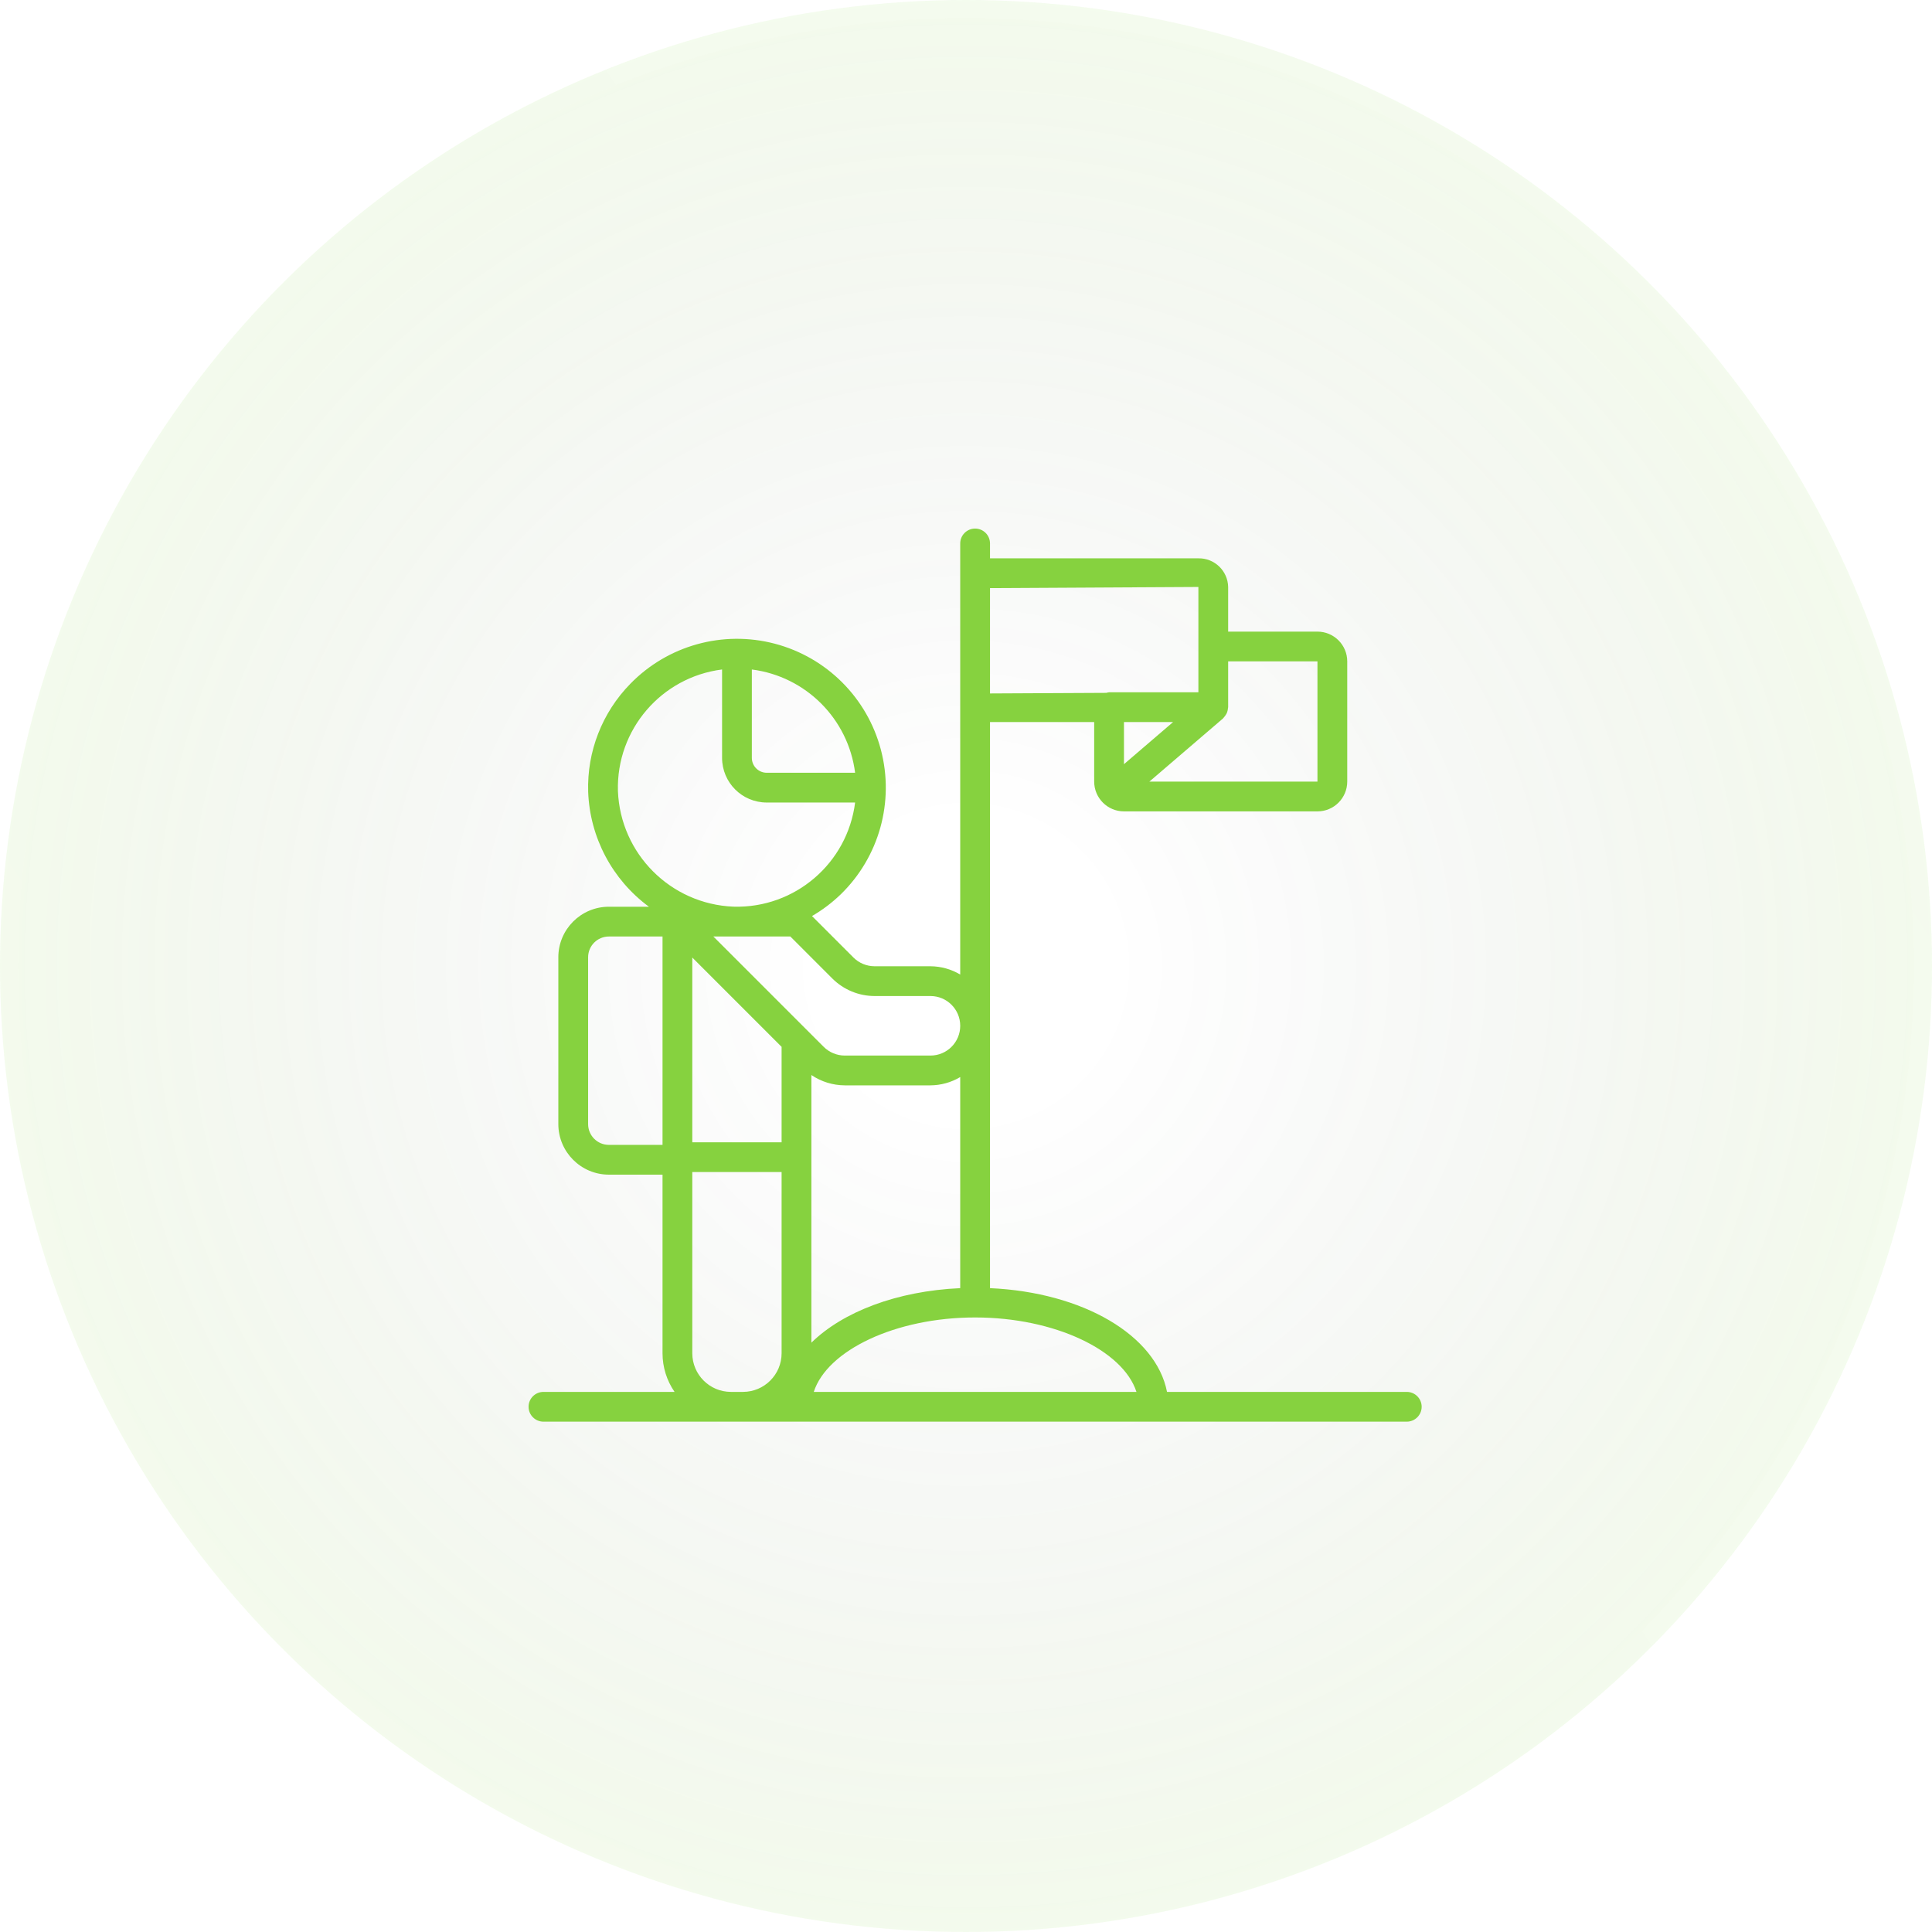
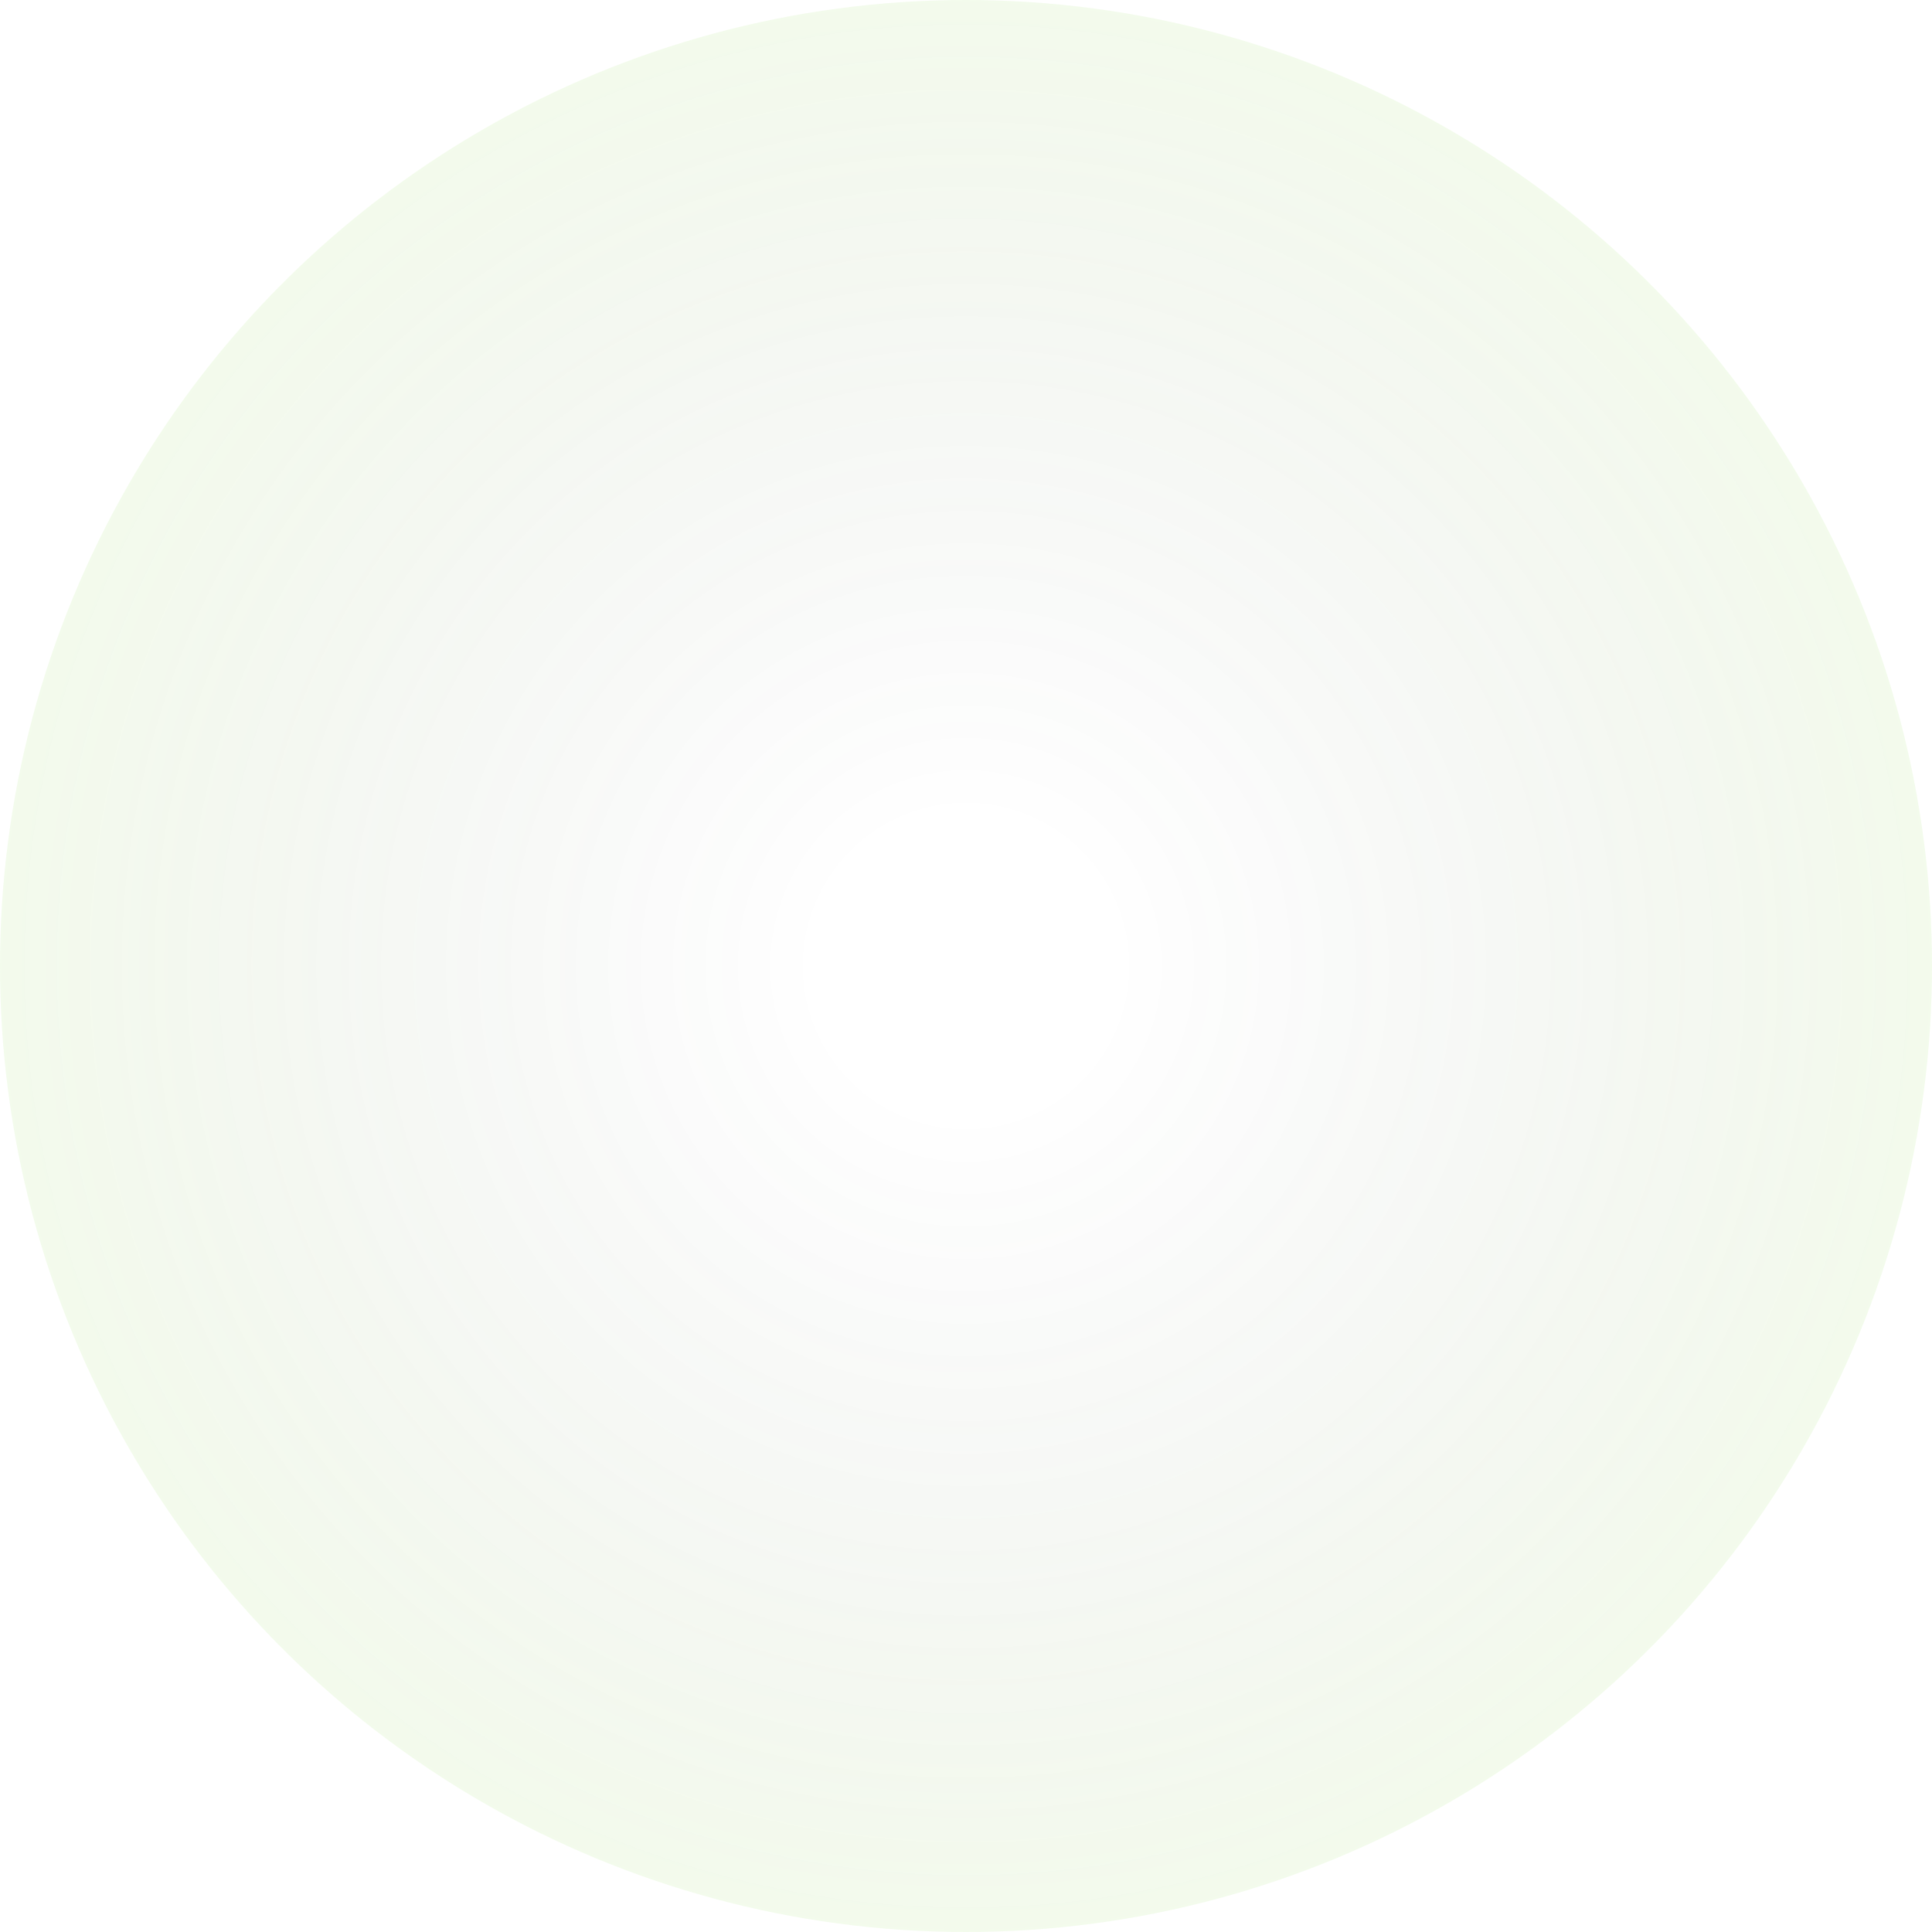
<svg xmlns="http://www.w3.org/2000/svg" width="106" height="106" viewBox="0 0 106 106" fill="none">
  <g filter="url(#filter0_b_3385_35116)">
    <circle cx="53" cy="53" r="53" transform="rotate(90 53 53)" fill="url(#paint0_radial_3385_35116)" />
-     <circle cx="53" cy="53" r="52.5" transform="rotate(90 53 53)" stroke="url(#paint1_linear_3385_35116)" />
  </g>
-   <path d="M77.183 76.367H64.029C63.426 73.267 59.431 70.904 54.317 70.675V39.617H60.033V42.883C60.034 43.785 60.765 44.516 61.667 44.517H72.283C73.185 44.516 73.916 43.785 73.917 42.883V36.287C73.916 35.385 73.185 34.655 72.283 34.654H67.383V32.204C67.365 31.32 66.634 30.617 65.75 30.633H54.317V29.817C54.317 29.366 53.951 29 53.5 29C53.049 29 52.683 29.366 52.683 29.817V53.469C52.189 53.174 51.625 53.018 51.05 53.014H47.981C47.548 53.013 47.133 52.841 46.826 52.536L44.551 50.26C45.122 49.928 45.651 49.528 46.127 49.069C48.238 47.016 49.08 43.986 48.331 41.138C47.582 38.29 45.358 36.066 42.511 35.317C39.663 34.568 36.633 35.41 34.58 37.52C33.035 39.098 32.201 41.238 32.27 43.445C32.363 45.944 33.59 48.264 35.603 49.748H33.407C31.876 49.749 30.635 50.99 30.633 52.521V61.673C30.635 63.205 31.876 64.446 33.407 64.448H36.35V74.248C36.35 75.005 36.58 75.744 37.01 76.367H29.817C29.366 76.367 29 76.732 29 77.183C29 77.634 29.366 78 29.817 78H77.183C77.634 78 78 77.634 78 77.183C78 76.732 77.634 76.367 77.183 76.367ZM67.099 39.42C67.108 39.412 67.113 39.401 67.122 39.393C67.187 39.322 67.244 39.243 67.291 39.159C67.305 39.131 67.318 39.102 67.328 39.073C67.354 39.001 67.369 38.926 67.373 38.85C67.374 38.833 67.383 38.818 67.383 38.8V36.287H72.283V42.883H63.061L67.099 39.42ZM61.667 41.928V39.617H64.361L61.667 41.928ZM54.317 32.267L65.75 32.204V37.983H60.85C60.799 37.988 60.749 37.999 60.7 38.014L54.317 38.046V32.267ZM41.25 36.732C44.209 37.109 46.538 39.439 46.916 42.398H42.067C41.616 42.397 41.25 42.032 41.25 41.581V36.732ZM36.35 62.814H33.407C32.777 62.814 32.267 62.303 32.267 61.673V52.521C32.267 51.892 32.778 51.382 33.407 51.381H36.35V62.814ZM33.903 43.4C33.808 40.038 36.28 37.153 39.617 36.731V41.581C39.618 42.934 40.714 44.03 42.067 44.031H46.916C46.495 47.368 43.61 49.84 40.248 49.745C36.801 49.609 34.039 46.846 33.903 43.4ZM42.883 74.248C42.882 75.417 41.934 76.365 40.764 76.367H40.102C38.932 76.365 37.985 75.417 37.983 74.248V64.305H42.883V74.248H42.883ZM42.883 62.672H37.983V52.536L42.883 57.436V62.672ZM39.138 51.381H43.362L45.671 53.691C46.285 54.301 47.115 54.645 47.981 54.648H51.05C51.952 54.648 52.683 55.379 52.683 56.281C52.683 57.183 51.952 57.914 51.05 57.914H46.348C45.915 57.913 45.5 57.741 45.193 57.436L39.138 51.381ZM44.517 58.982C45.057 59.348 45.695 59.545 46.348 59.548H51.05C51.625 59.544 52.189 59.388 52.683 59.093V70.675C49.204 70.831 46.246 71.974 44.517 73.666V58.982H44.517ZM44.648 76.367C45.384 74.083 49.139 72.283 53.5 72.283C57.861 72.283 61.616 74.083 62.352 76.367H44.648Z" fill="#86D23F" />
  <defs>
    <filter id="filter0_b_3385_35116" x="-4.3" y="-4.3" width="114.6" height="114.6" filterUnits="userSpaceOnUse" color-interpolation-filters="sRGB">
      <feFlood flood-opacity="0" result="BackgroundImageFix" />
      <feGaussianBlur in="BackgroundImageFix" stdDeviation="2.15" />
      <feComposite in2="SourceAlpha" operator="in" result="effect1_backgroundBlur_3385_35116" />
      <feBlend mode="normal" in="SourceGraphic" in2="effect1_backgroundBlur_3385_35116" result="shape" />
    </filter>
    <radialGradient id="paint0_radial_3385_35116" cx="0" cy="0" r="1" gradientUnits="userSpaceOnUse" gradientTransform="translate(53 53) rotate(90) scale(53)">
      <stop offset="0.151" stop-color="#0B1417" stop-opacity="0" />
      <stop offset="1" stop-color="#86D23F" stop-opacity="0.1" />
    </radialGradient>
    <linearGradient id="paint1_linear_3385_35116" x1="23.96" y1="9.088" x2="84.272" y2="99.97" gradientUnits="userSpaceOnUse">
      <stop stop-color="white" stop-opacity="0.08" />
      <stop offset="1" stop-color="white" stop-opacity="0.03" />
    </linearGradient>
  </defs>
</svg>